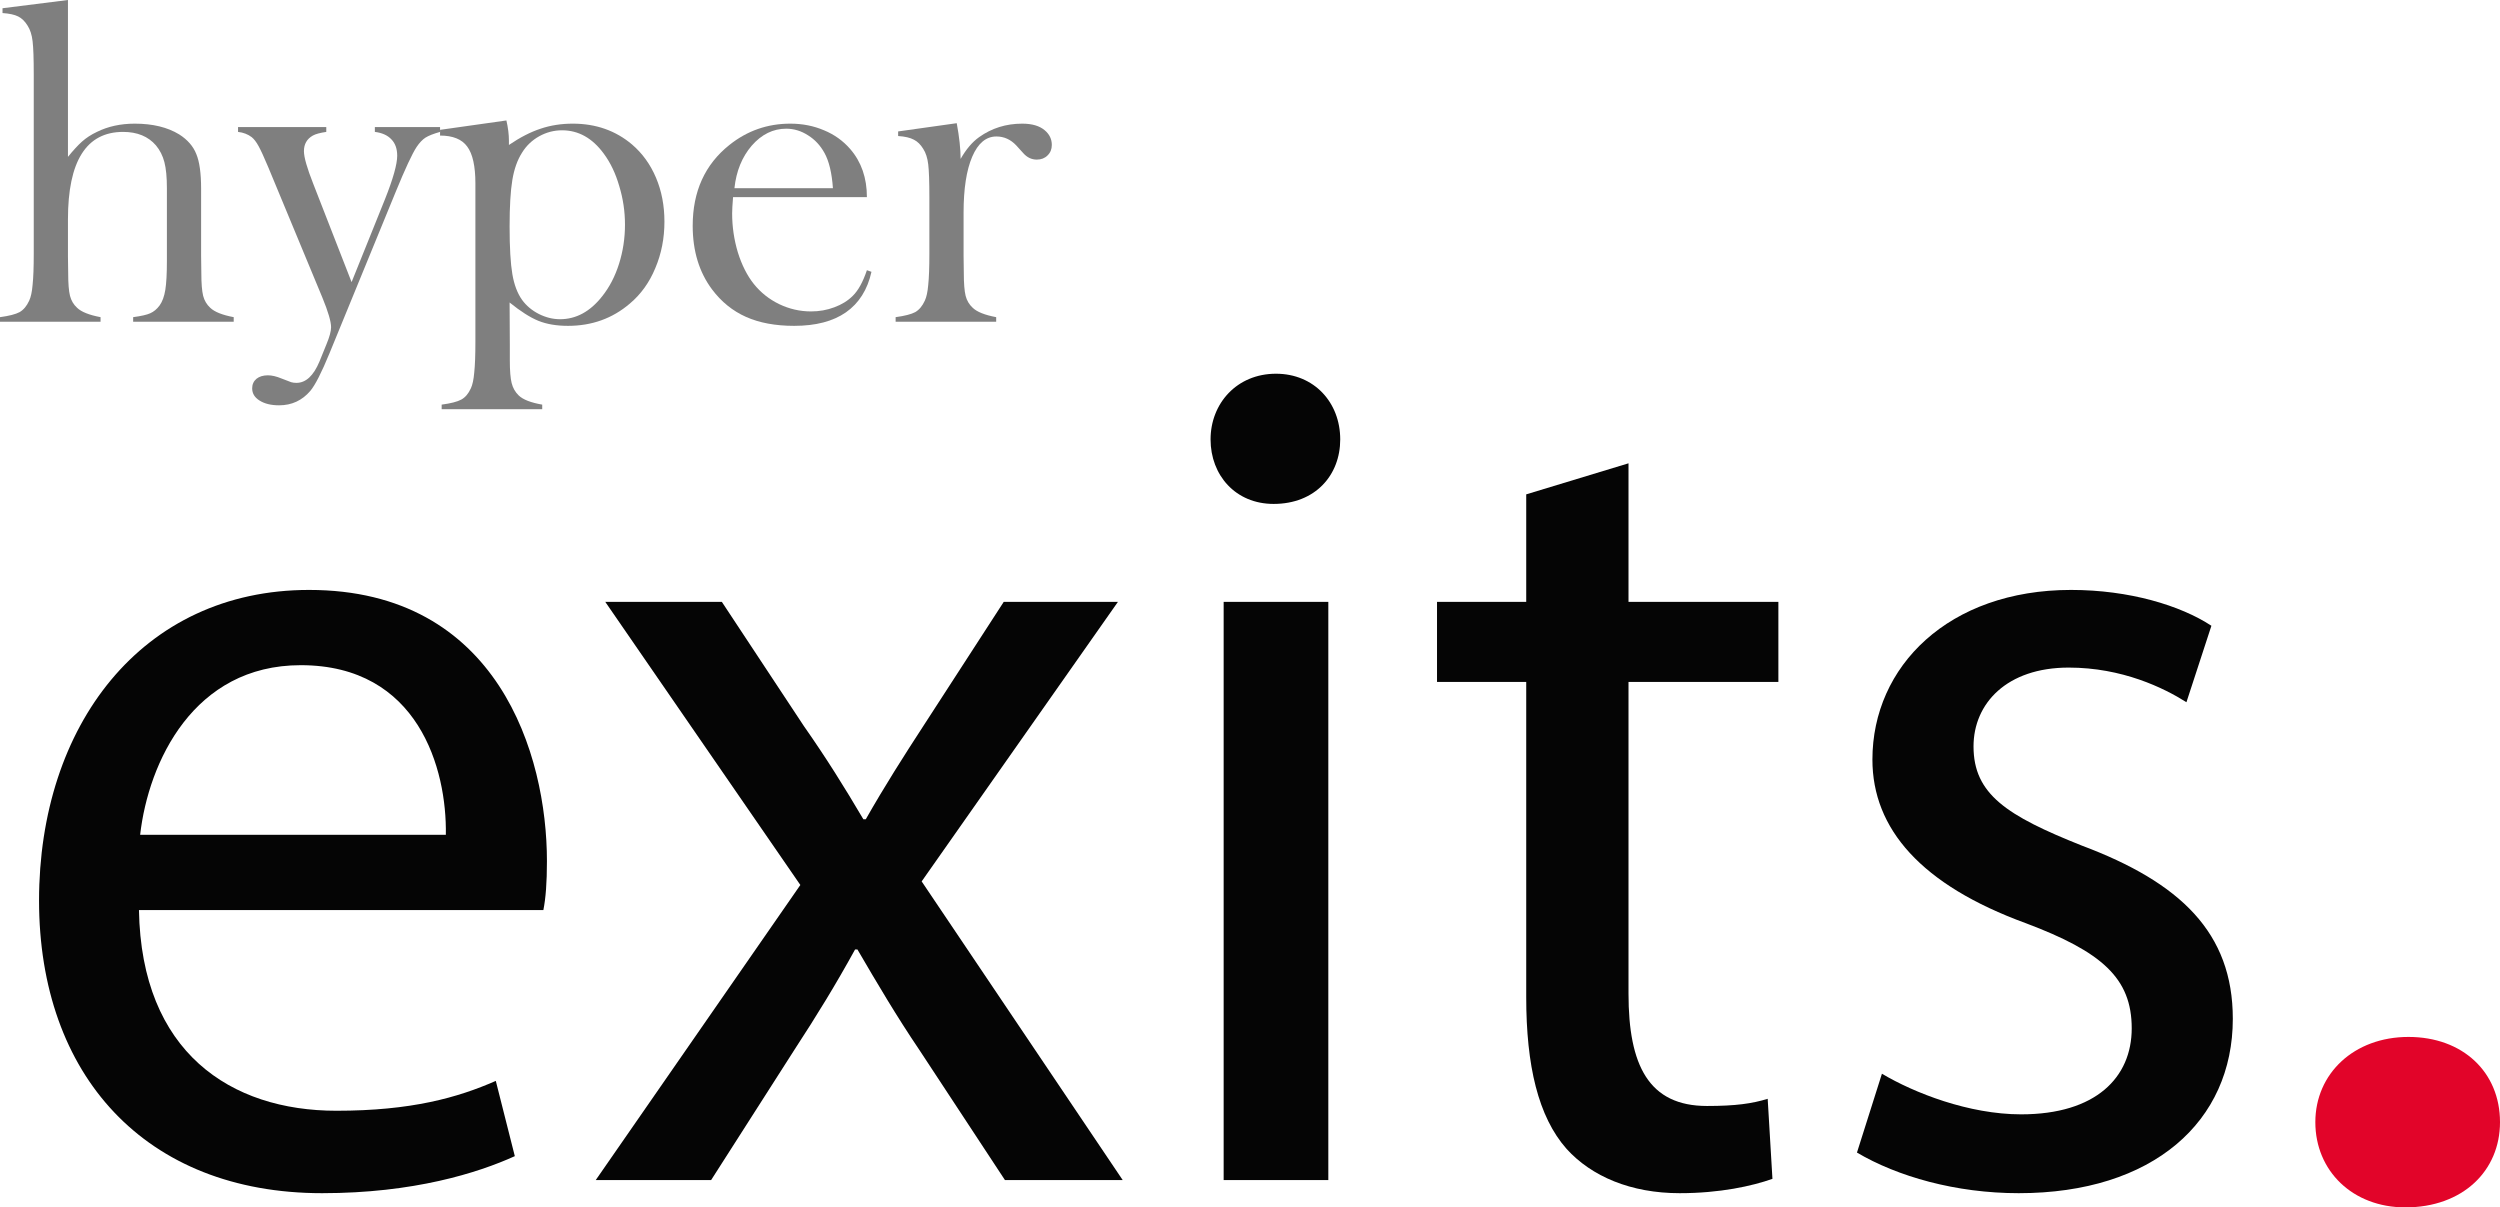
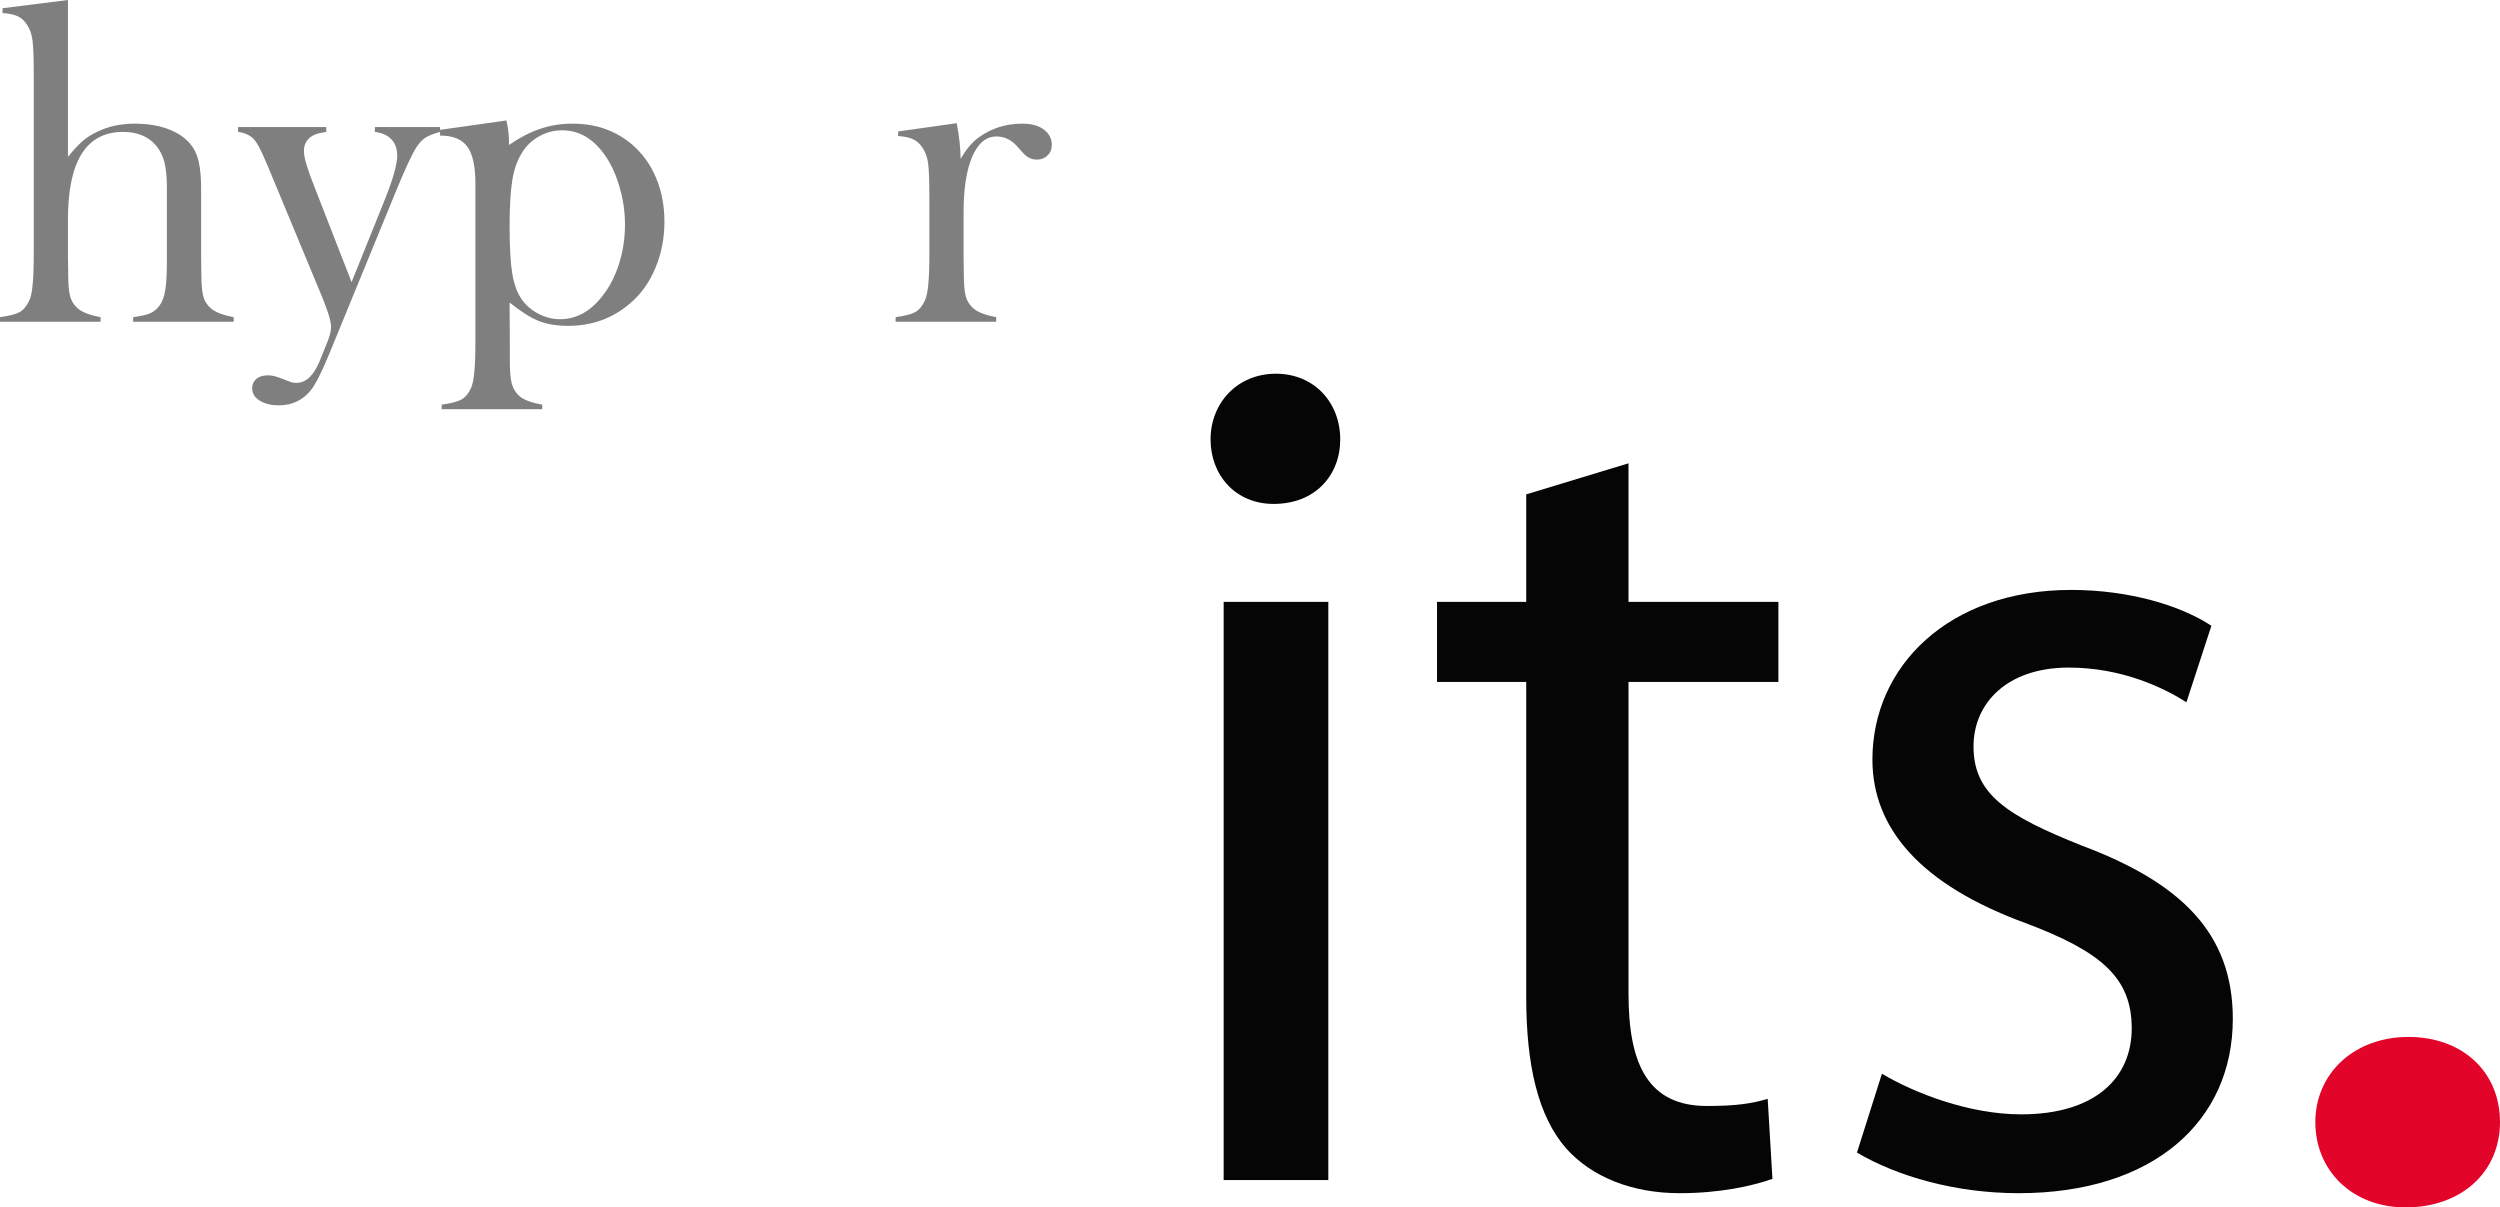
<svg xmlns="http://www.w3.org/2000/svg" width="176" height="85" viewBox="0 0 176 85" fill="none">
  <path d="M4.784 0V11.043C5.158 10.581 5.49 10.221 5.779 9.963C6.068 9.705 6.415 9.479 6.822 9.286C7.603 8.899 8.492 8.705 9.487 8.705C10.749 8.705 11.793 8.958 12.617 9.463C13.206 9.839 13.607 10.301 13.821 10.849C14.046 11.387 14.158 12.198 14.158 13.284V17.991L14.174 19.216C14.174 19.947 14.217 20.484 14.302 20.828C14.388 21.161 14.554 21.441 14.8 21.667C15.1 21.957 15.651 22.177 16.453 22.328V22.65H9.374V22.328C9.942 22.252 10.343 22.161 10.578 22.053C10.824 21.946 11.044 21.763 11.236 21.505C11.429 21.237 11.563 20.871 11.638 20.409C11.713 19.947 11.75 19.265 11.75 18.362V13.251C11.75 12.478 11.691 11.865 11.573 11.414C11.456 10.962 11.258 10.57 10.98 10.237C10.434 9.603 9.663 9.286 8.668 9.286C6.078 9.286 4.784 11.338 4.784 15.444V18.023L4.8 19.216C4.8 19.947 4.842 20.484 4.928 20.828C5.014 21.161 5.179 21.441 5.426 21.667C5.725 21.957 6.276 22.177 7.079 22.328V22.65H0V22.328C0.642 22.241 1.102 22.123 1.38 21.973C1.659 21.812 1.883 21.543 2.055 21.167C2.172 20.92 2.253 20.549 2.295 20.055C2.349 19.549 2.376 18.824 2.376 17.878V5.223C2.376 4.127 2.349 3.353 2.295 2.902C2.242 2.45 2.124 2.085 1.942 1.806C1.76 1.505 1.541 1.29 1.284 1.161C1.027 1.032 0.658 0.951 0.177 0.919V0.58L4.784 0Z" fill="#7F7F7F" />
  <path d="M16.758 8.947H22.97V9.286C22.532 9.35 22.216 9.436 22.023 9.544C21.606 9.78 21.397 10.146 21.397 10.64C21.397 11.07 21.617 11.838 22.055 12.945L24.752 19.861L27.096 14.041C27.674 12.591 27.963 11.564 27.963 10.962C27.963 10.479 27.829 10.097 27.561 9.818C27.294 9.527 26.903 9.35 26.39 9.286V8.947H30.98V9.286C30.52 9.415 30.178 9.549 29.953 9.689C29.739 9.828 29.53 10.049 29.327 10.35C29.017 10.822 28.524 11.881 27.85 13.525L23.195 24.875C22.639 26.229 22.189 27.11 21.847 27.518C21.269 28.196 20.536 28.534 19.648 28.534C19.081 28.534 18.62 28.421 18.267 28.195C17.925 27.981 17.753 27.696 17.753 27.341C17.753 27.062 17.855 26.836 18.058 26.664C18.262 26.503 18.529 26.422 18.861 26.422C19.139 26.422 19.46 26.497 19.824 26.648C20.177 26.788 20.402 26.874 20.498 26.906C20.605 26.938 20.729 26.954 20.868 26.954C21.531 26.954 22.072 26.454 22.489 25.455L22.986 24.23C23.201 23.714 23.308 23.316 23.308 23.037C23.308 22.639 23.104 21.946 22.698 20.957L18.877 11.752C18.588 11.064 18.363 10.575 18.203 10.285C18.043 9.995 17.882 9.785 17.721 9.656C17.454 9.452 17.133 9.329 16.758 9.286V8.947Z" fill="#7F7F7F" />
  <path d="M35.876 21.296L35.892 24.262V25.374C35.892 26.105 35.935 26.637 36.021 26.97C36.106 27.314 36.272 27.605 36.518 27.841C36.818 28.131 37.369 28.346 38.172 28.486V28.808H31.093V28.486C31.735 28.4 32.195 28.282 32.473 28.131C32.752 27.981 32.976 27.717 33.147 27.341C33.265 27.094 33.345 26.718 33.388 26.213C33.442 25.708 33.468 24.988 33.468 24.052V12.913C33.468 11.698 33.276 10.833 32.891 10.317C32.516 9.802 31.879 9.544 30.98 9.544V9.141L35.651 8.48C35.769 8.995 35.828 9.468 35.828 9.898V10.205C36.62 9.667 37.364 9.286 38.059 9.06C38.755 8.824 39.509 8.705 40.323 8.705C41.949 8.705 43.34 9.194 44.496 10.172C45.224 10.796 45.786 11.575 46.182 12.51C46.578 13.445 46.776 14.477 46.776 15.605C46.776 16.776 46.562 17.867 46.133 18.878C45.716 19.888 45.117 20.721 44.336 21.376C43.116 22.419 41.666 22.94 39.986 22.94C39.183 22.94 38.487 22.822 37.899 22.585C37.321 22.349 36.647 21.919 35.876 21.296ZM35.876 15.944C35.876 17.427 35.941 18.544 36.069 19.297C36.197 20.049 36.427 20.656 36.759 21.119C37.059 21.527 37.449 21.855 37.931 22.102C38.423 22.349 38.921 22.473 39.424 22.473C40.558 22.473 41.548 21.935 42.393 20.86C42.907 20.216 43.303 19.453 43.581 18.571C43.859 17.69 43.999 16.771 43.999 15.815C43.999 14.89 43.865 13.988 43.597 13.106C43.34 12.214 42.977 11.451 42.506 10.817C41.703 9.721 40.724 9.173 39.568 9.173C39.001 9.173 38.466 9.313 37.963 9.592C37.46 9.871 37.059 10.253 36.759 10.737C36.427 11.252 36.197 11.897 36.069 12.671C35.941 13.434 35.876 14.525 35.876 15.944Z" fill="#7F7F7F" />
-   <path d="M51.607 13.88C51.564 14.407 51.543 14.788 51.543 15.025C51.543 15.96 51.677 16.873 51.944 17.765C52.223 18.657 52.597 19.399 53.068 19.99C53.55 20.592 54.144 21.065 54.85 21.409C55.567 21.753 56.316 21.924 57.097 21.924C57.675 21.924 58.221 21.828 58.734 21.634C59.259 21.441 59.692 21.172 60.035 20.828C60.42 20.452 60.752 19.85 61.03 19.023L61.351 19.136C61.073 20.393 60.473 21.344 59.553 21.989C58.643 22.623 57.429 22.94 55.909 22.94C54.593 22.94 53.464 22.73 52.522 22.311C51.581 21.892 50.783 21.247 50.13 20.377C49.221 19.162 48.766 17.669 48.766 15.895C48.766 13.477 49.627 11.58 51.35 10.205C52.602 9.205 54.031 8.705 55.636 8.705C56.492 8.705 57.284 8.861 58.012 9.173C58.74 9.474 59.355 9.914 59.858 10.495C60.639 11.398 61.03 12.526 61.03 13.88H51.607ZM58.638 13.251C58.563 12.177 58.365 11.349 58.044 10.769C57.755 10.242 57.37 9.828 56.888 9.527C56.407 9.216 55.893 9.06 55.347 9.06C54.427 9.06 53.619 9.458 52.923 10.253C52.239 11.048 51.832 12.048 51.704 13.251H58.638Z" fill="#7F7F7F" />
  <path d="M67.627 11.188C68.012 10.511 68.446 10 68.927 9.656C69.816 9.022 70.827 8.705 71.961 8.705C72.657 8.705 73.186 8.861 73.55 9.173C73.882 9.452 74.048 9.796 74.048 10.205C74.048 10.505 73.946 10.753 73.743 10.946C73.55 11.14 73.299 11.236 72.989 11.236C72.625 11.236 72.309 11.086 72.041 10.785L71.544 10.237C71.148 9.818 70.682 9.608 70.147 9.608C69.42 9.608 68.853 10.081 68.446 11.027C68.039 11.973 67.836 13.289 67.836 14.976V17.991L67.852 19.216C67.852 19.947 67.895 20.484 67.98 20.828C68.066 21.161 68.232 21.441 68.478 21.667C68.778 21.957 69.329 22.177 70.131 22.328V22.65H63.052V22.328C63.694 22.241 64.155 22.123 64.433 21.973C64.711 21.812 64.936 21.543 65.107 21.167C65.225 20.92 65.305 20.549 65.348 20.055C65.401 19.549 65.428 18.824 65.428 17.878V13.896C65.428 12.789 65.401 12.015 65.348 11.575C65.294 11.123 65.177 10.758 64.995 10.479C64.813 10.178 64.593 9.963 64.337 9.834C64.08 9.694 63.711 9.608 63.229 9.576V9.253L67.354 8.673C67.536 9.651 67.627 10.489 67.627 11.188Z" fill="#7F7F7F" />
-   <path d="M38.253 64.069H9.783C9.95 74.077 16.23 78.197 23.683 78.197C28.958 78.197 32.224 77.272 34.904 76.095L36.243 81.393C33.648 82.57 29.126 84 22.678 84C10.201 84 2.749 75.674 2.749 63.396C2.749 51.118 9.95 41.531 21.757 41.531C35.071 41.531 38.504 53.136 38.504 60.621C38.504 62.135 38.421 63.228 38.253 64.069ZM9.866 58.771H31.387C31.47 54.146 29.461 46.829 21.171 46.829C13.634 46.829 10.452 53.641 9.866 58.771Z" fill="#050505" />
-   <path d="M42.611 42.372H50.818L56.595 51.118C58.186 53.389 59.443 55.407 60.782 57.678H60.95C62.29 55.323 63.629 53.221 65.053 51.034L70.663 42.372H78.702L64.885 62.051L79.037 83.075H70.747L64.718 73.908C63.127 71.554 61.787 69.283 60.364 66.844H60.196C58.856 69.283 57.517 71.47 55.925 73.908L50.064 83.075H41.941L56.344 62.303L42.611 42.372Z" fill="#050505" />
  <path d="M93.514 83.075H86.145V42.372H93.514V83.075ZM89.83 26.31C92.51 26.31 94.352 28.328 94.352 30.935C94.352 33.458 92.593 35.476 89.662 35.476C86.983 35.476 85.224 33.458 85.224 30.935C85.224 28.412 87.067 26.31 89.83 26.31Z" fill="#050505" />
  <path d="M107.446 34.803L114.647 32.617V42.372H125.198V48.007H114.647V69.956C114.647 75.002 116.071 77.861 120.174 77.861C122.184 77.861 123.356 77.693 124.445 77.356L124.78 82.991C123.356 83.495 121.095 84 118.248 84C114.815 84 112.052 82.823 110.293 80.888C108.283 78.618 107.446 75.002 107.446 70.208V48.007H101.166V42.372H107.446V34.803Z" fill="#050505" />
  <path d="M130.73 81.141L132.488 75.59C134.749 76.936 138.601 78.45 142.285 78.45C147.561 78.45 150.073 75.843 150.073 72.395C150.073 68.863 147.979 67.013 142.62 64.994C135.251 62.303 131.818 58.35 131.818 53.473C131.818 46.913 137.177 41.531 145.802 41.531C149.905 41.531 153.506 42.624 155.683 44.054L153.925 49.436C152.334 48.427 149.403 46.998 145.635 46.998C141.28 46.998 138.936 49.52 138.936 52.548C138.936 55.912 141.28 57.425 146.556 59.528C153.506 62.135 157.19 65.667 157.19 71.722C157.19 78.954 151.58 84 142.118 84C137.68 84 133.577 82.823 130.73 81.141Z" fill="#050505" />
  <path d="M168.892 84C166.045 84 164.035 81.729 164.035 78.702C164.035 75.674 166.129 73.404 169.06 73.404C171.99 73.404 174 75.59 174 78.702C174 81.729 171.99 84 168.892 84Z" fill="#050505" />
  <path d="M169.336 85C165.622 85 163 82.429 163 79C163 75.571 165.731 73 169.555 73C173.378 73 176 75.476 176 79C176 82.429 173.378 85 169.336 85Z" fill="#E20429" />
</svg>